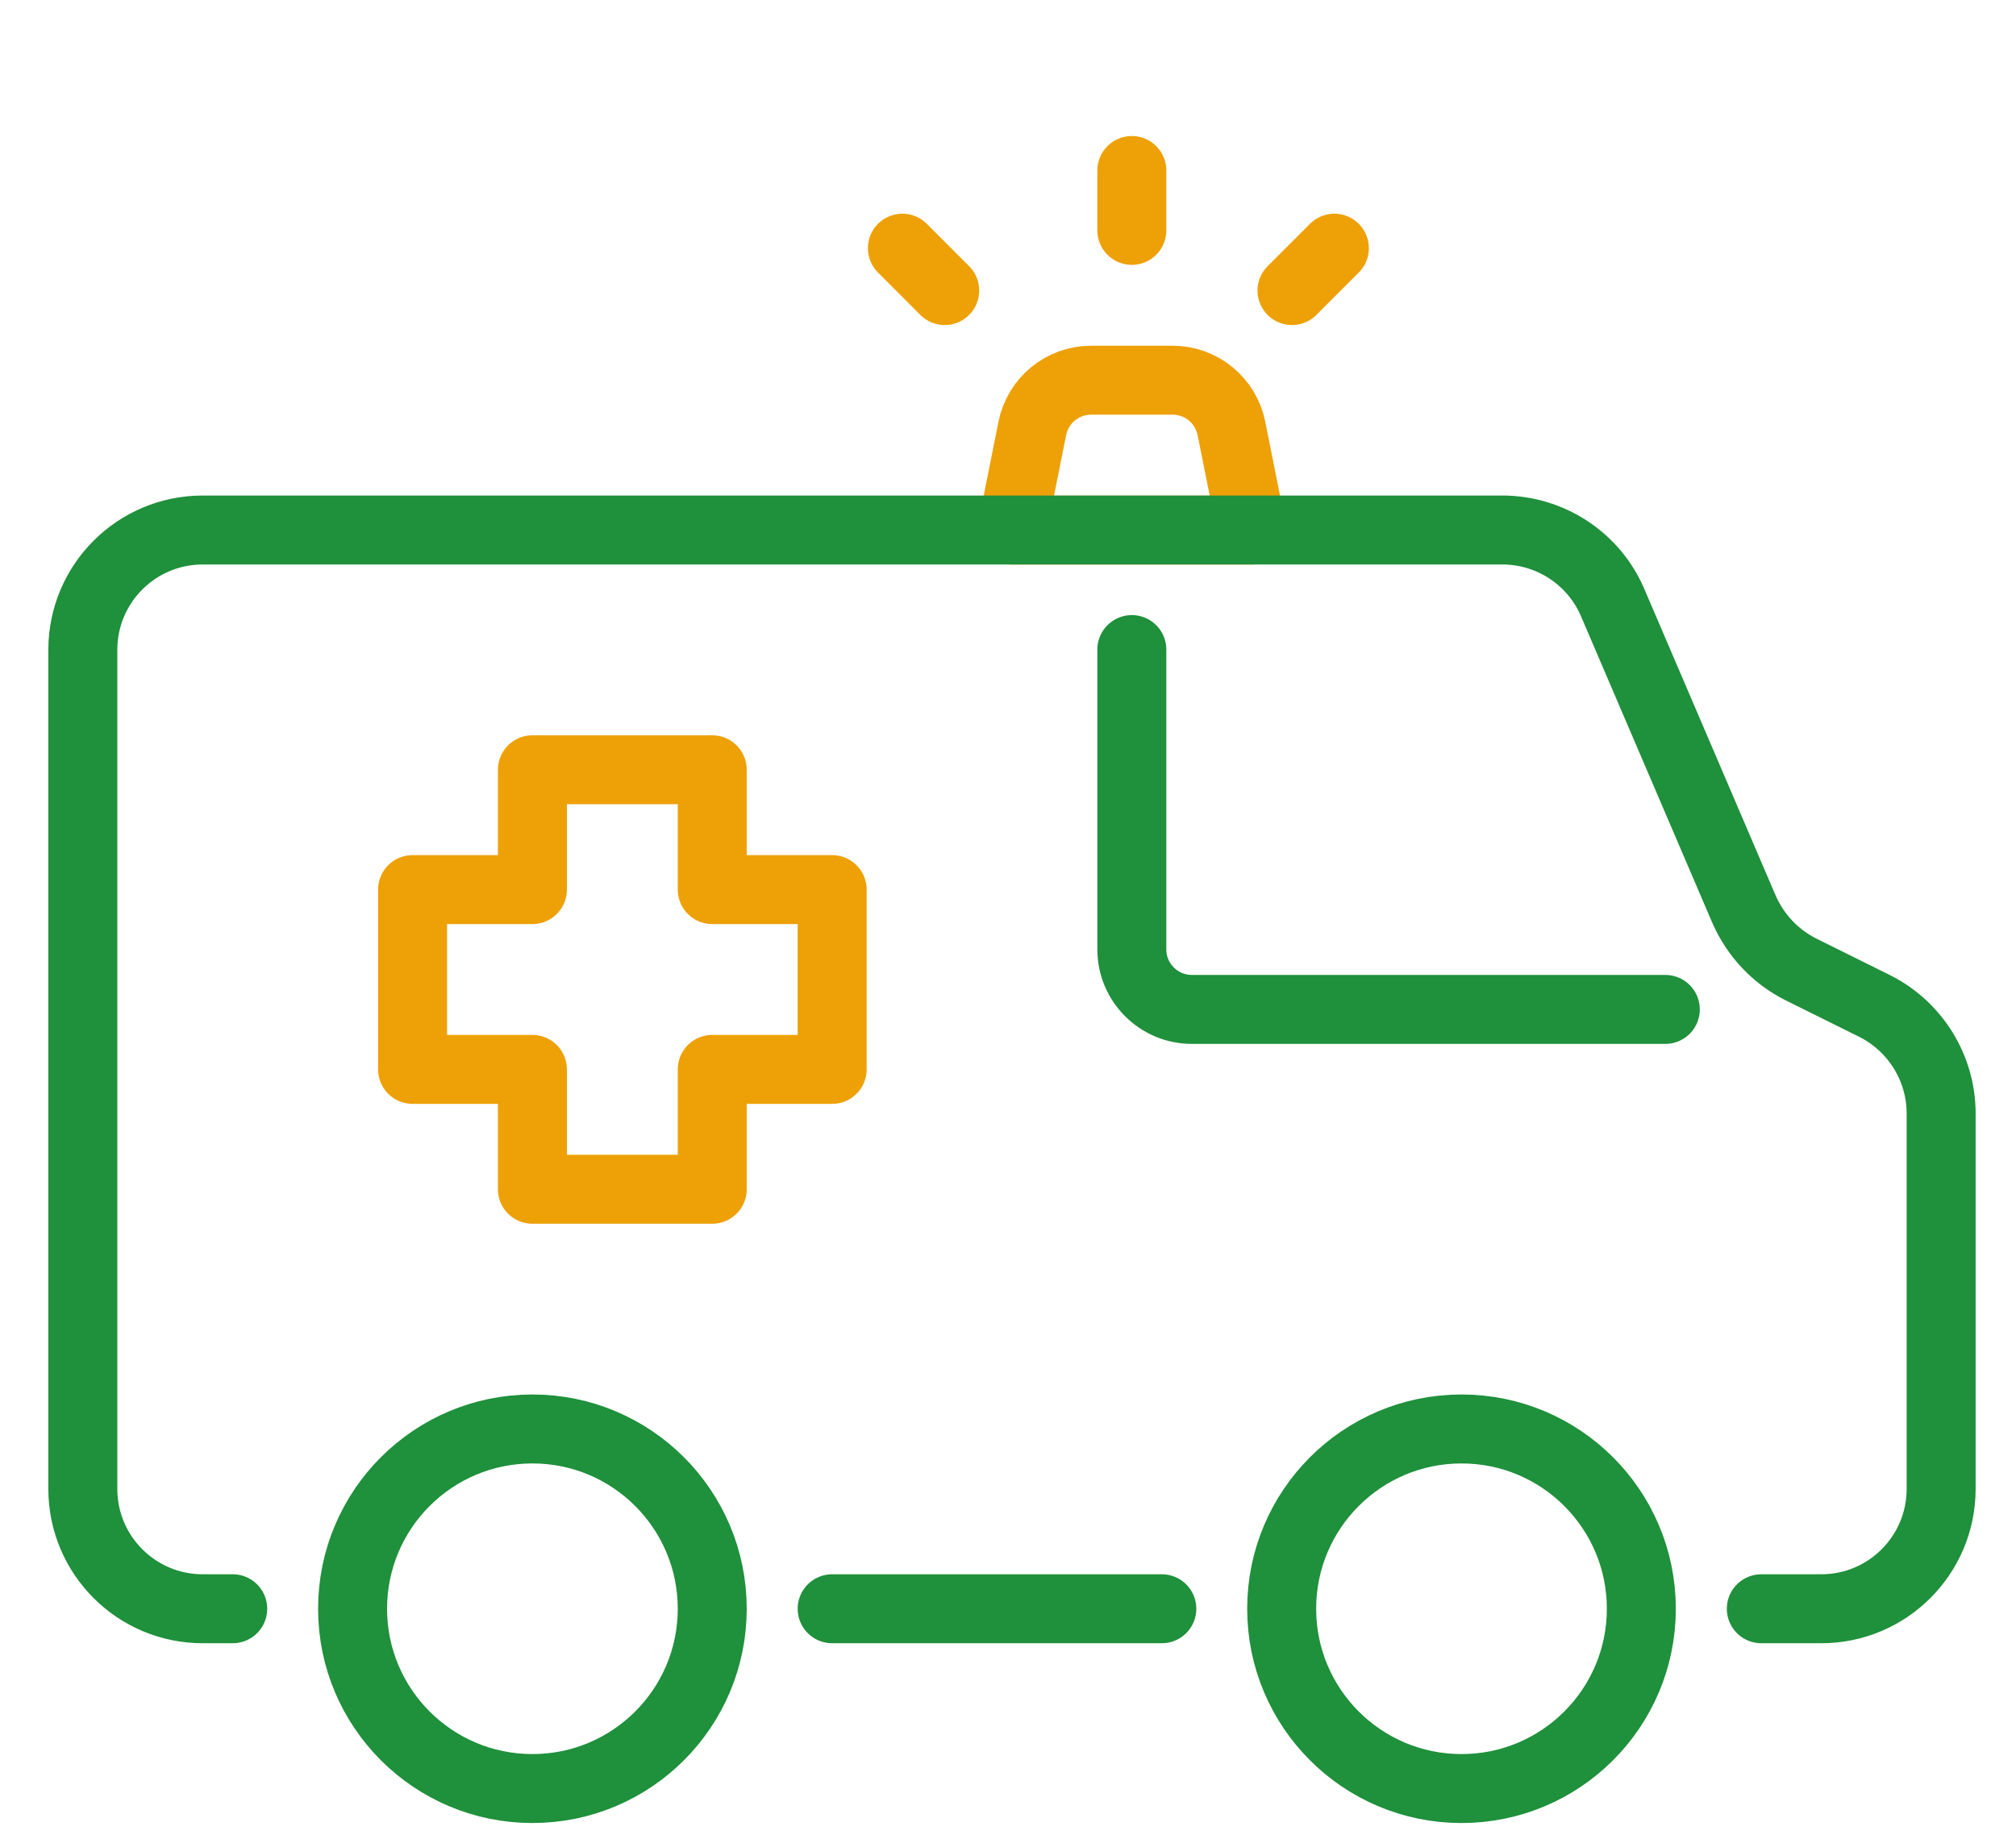
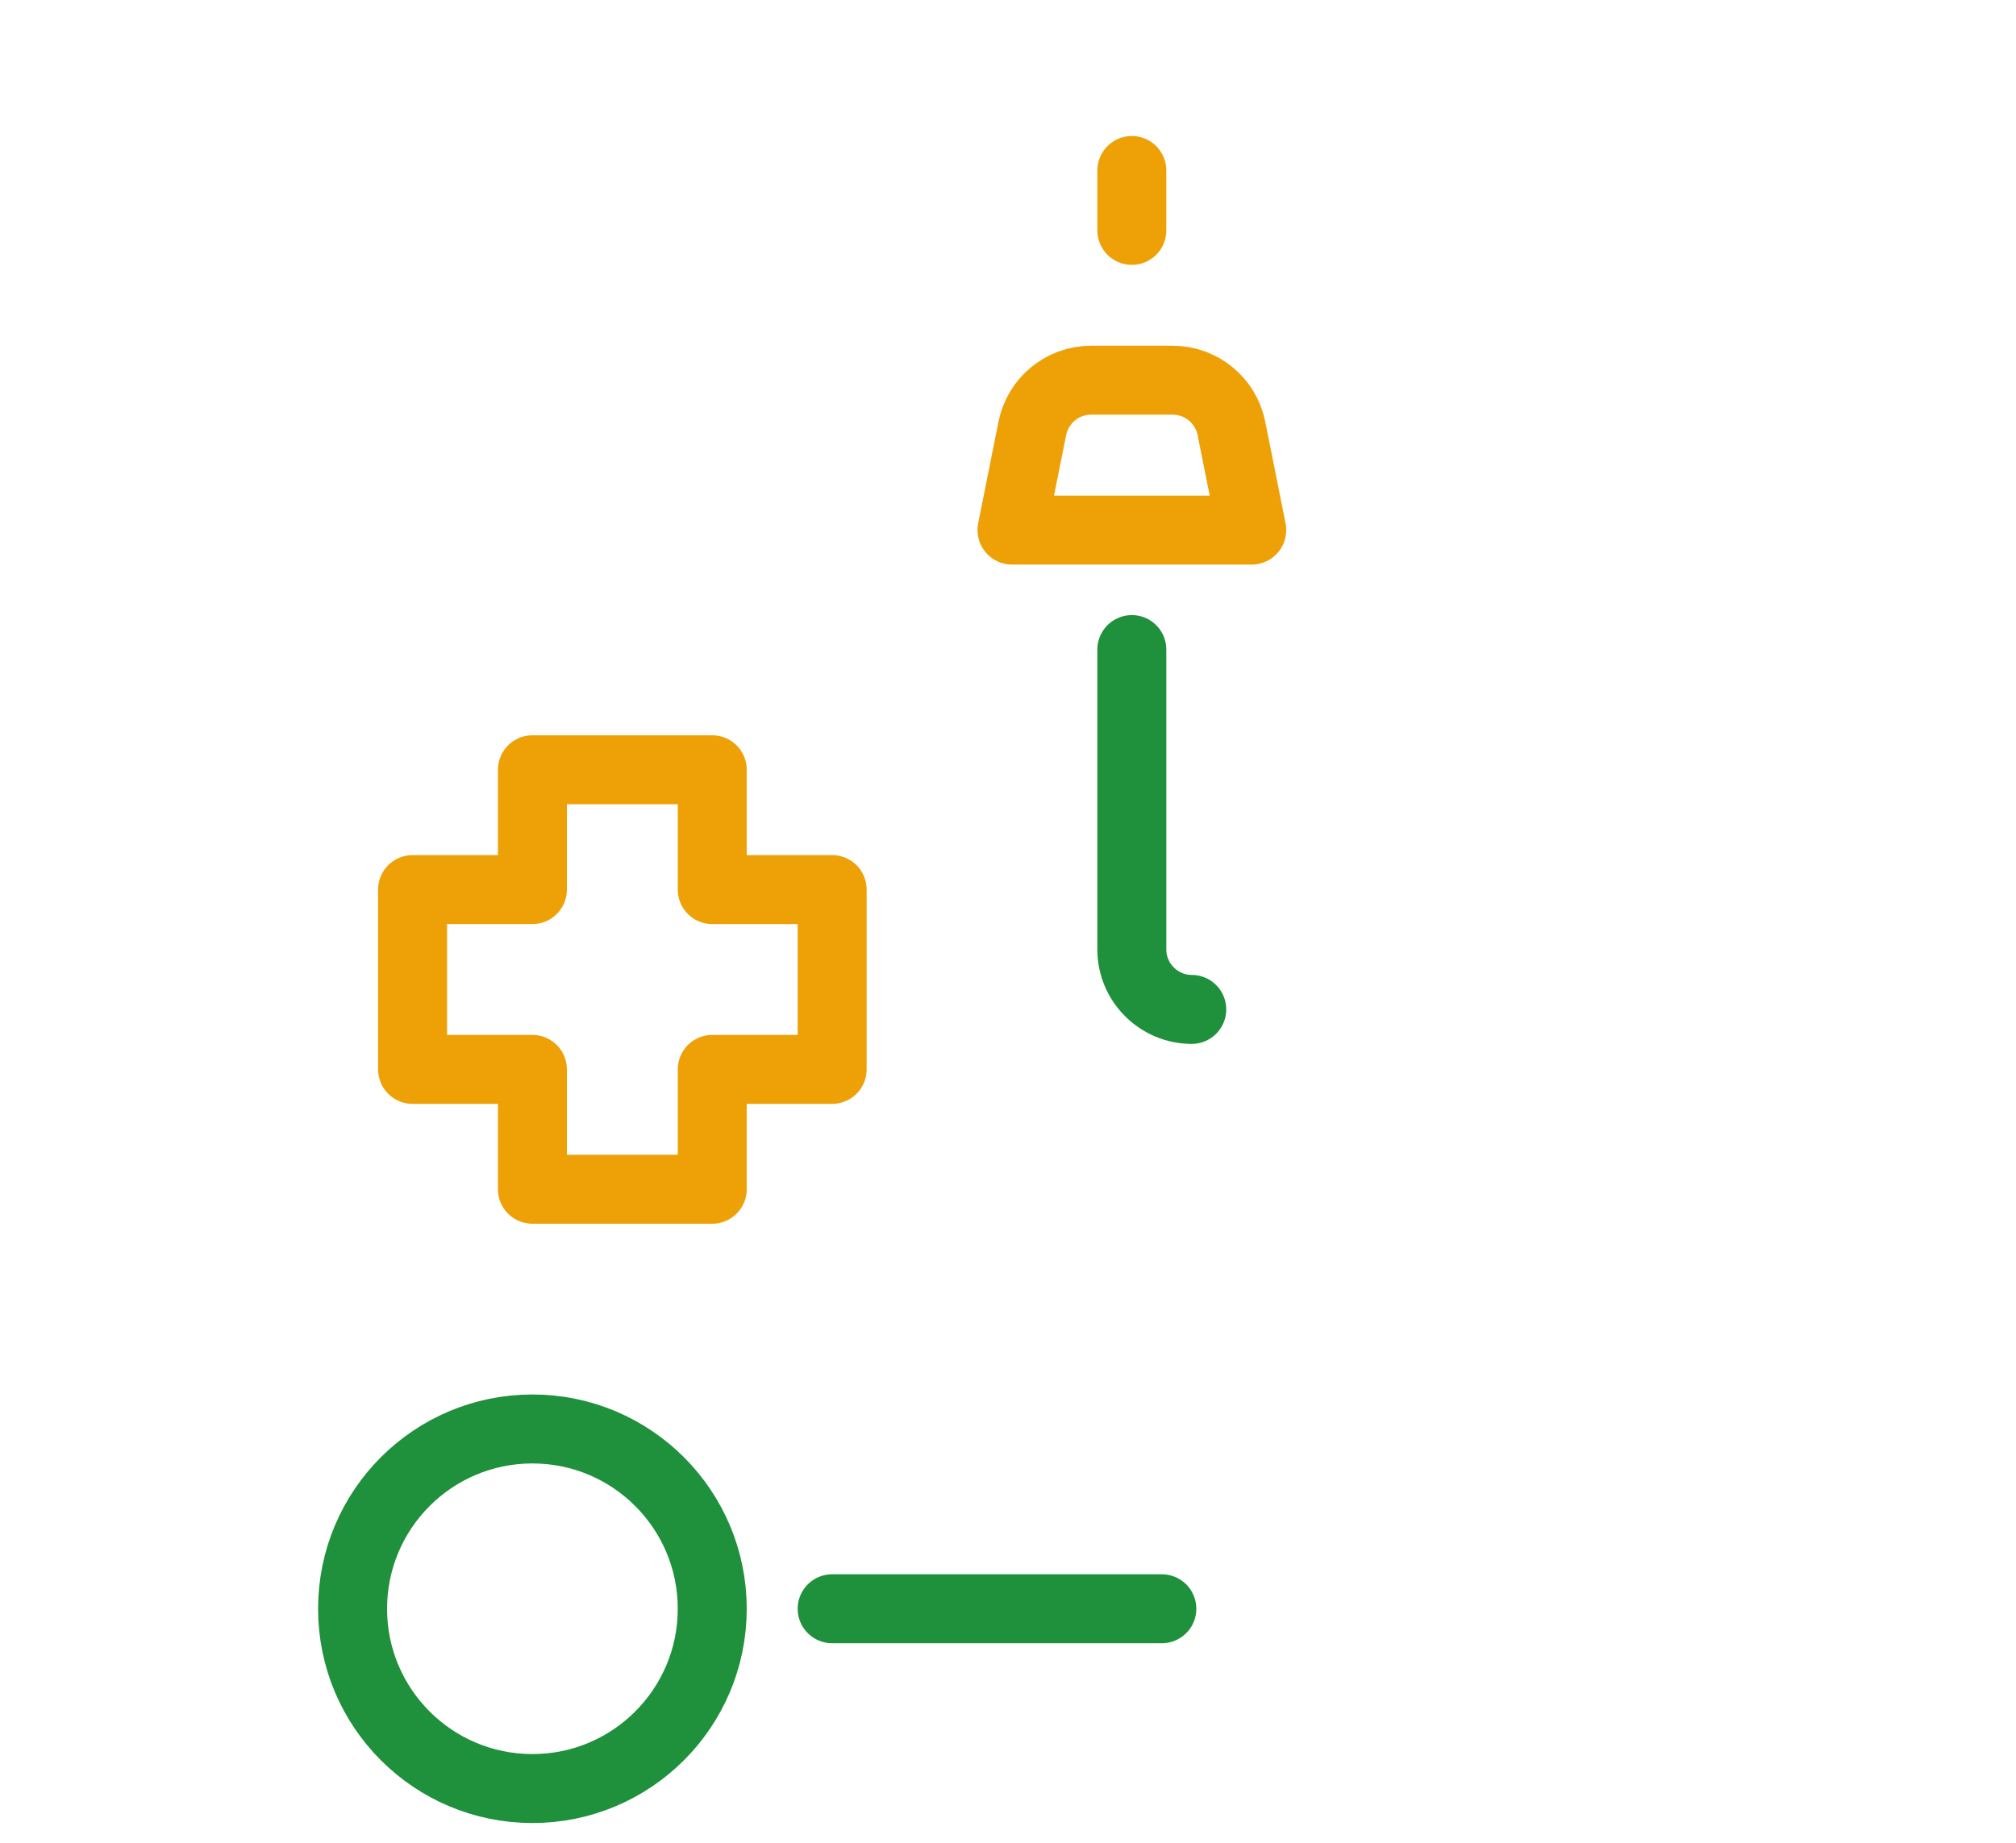
<svg xmlns="http://www.w3.org/2000/svg" version="1.1" x="0px" y="0px" viewBox="0 0 31.86 29.13" style="enable-background:new 0 0 31.86 29.13;" xml:space="preserve">
  <style type="text/css">
	.st0{fill:none;stroke:#EDA107;stroke-width:1.09;stroke-linecap:round;stroke-linejoin:round;}
	.st1{fill:none;stroke:#1F903B;stroke-width:1.09;stroke-linecap:round;stroke-linejoin:round;}
</style>
  <g id="Layer_2_00000029733644869138705470000014847807483931080367_">
</g>
  <g id="icon">
</g>
  <g id="Preview">
    <g>
      <path class="st0" d="M19.782,8.379h-3.789l0.321-1.607c0.089-0.443,0.477-0.762,0.929-0.762h1.289c0.452,0,0.84,0.319,0.929,0.762    L19.782,8.379z" />
      <polygon class="st0" points="13.151,14.062 11.256,14.062 11.256,12.168 8.414,12.168 8.414,14.062 6.52,14.062 6.52,16.904     8.414,16.904 8.414,18.799 11.256,18.799 11.256,16.904 13.151,16.904   " />
-       <path class="st1" d="M3.678,25.43H3.204c-1.047,0-1.895-0.848-1.895-1.895V10.273c0-1.047,0.848-1.895,1.895-1.895h20.538    c0.758,0,1.445,0.45,1.743,1.146l2.075,4.845c0.18,0.412,0.493,0.748,0.895,0.952l1.175,0.583c0.639,0.322,1.047,0.98,1.047,1.696    v5.935c0,1.047-0.848,1.895-1.895,1.895h-0.947" />
      <line class="st1" x1="18.361" y1="25.43" x2="13.151" y2="25.43" />
      <circle class="st1" cx="8.414" cy="25.43" r="2.842" />
-       <circle class="st1" cx="23.097" cy="25.43" r="2.842" />
-       <path class="st1" d="M17.887,10.268v4.741c0,0.521,0.426,0.947,0.947,0.947h7.484" />
+       <path class="st1" d="M17.887,10.268v4.741c0,0.521,0.426,0.947,0.947,0.947" />
      <line class="st0" x1="17.887" y1="3.642" x2="17.887" y2="2.695" />
-       <line class="st0" x1="14.93" y1="4.593" x2="14.261" y2="3.923" />
-       <line class="st0" x1="20.418" y1="4.593" x2="21.088" y2="3.923" />
    </g>
  </g>
</svg>